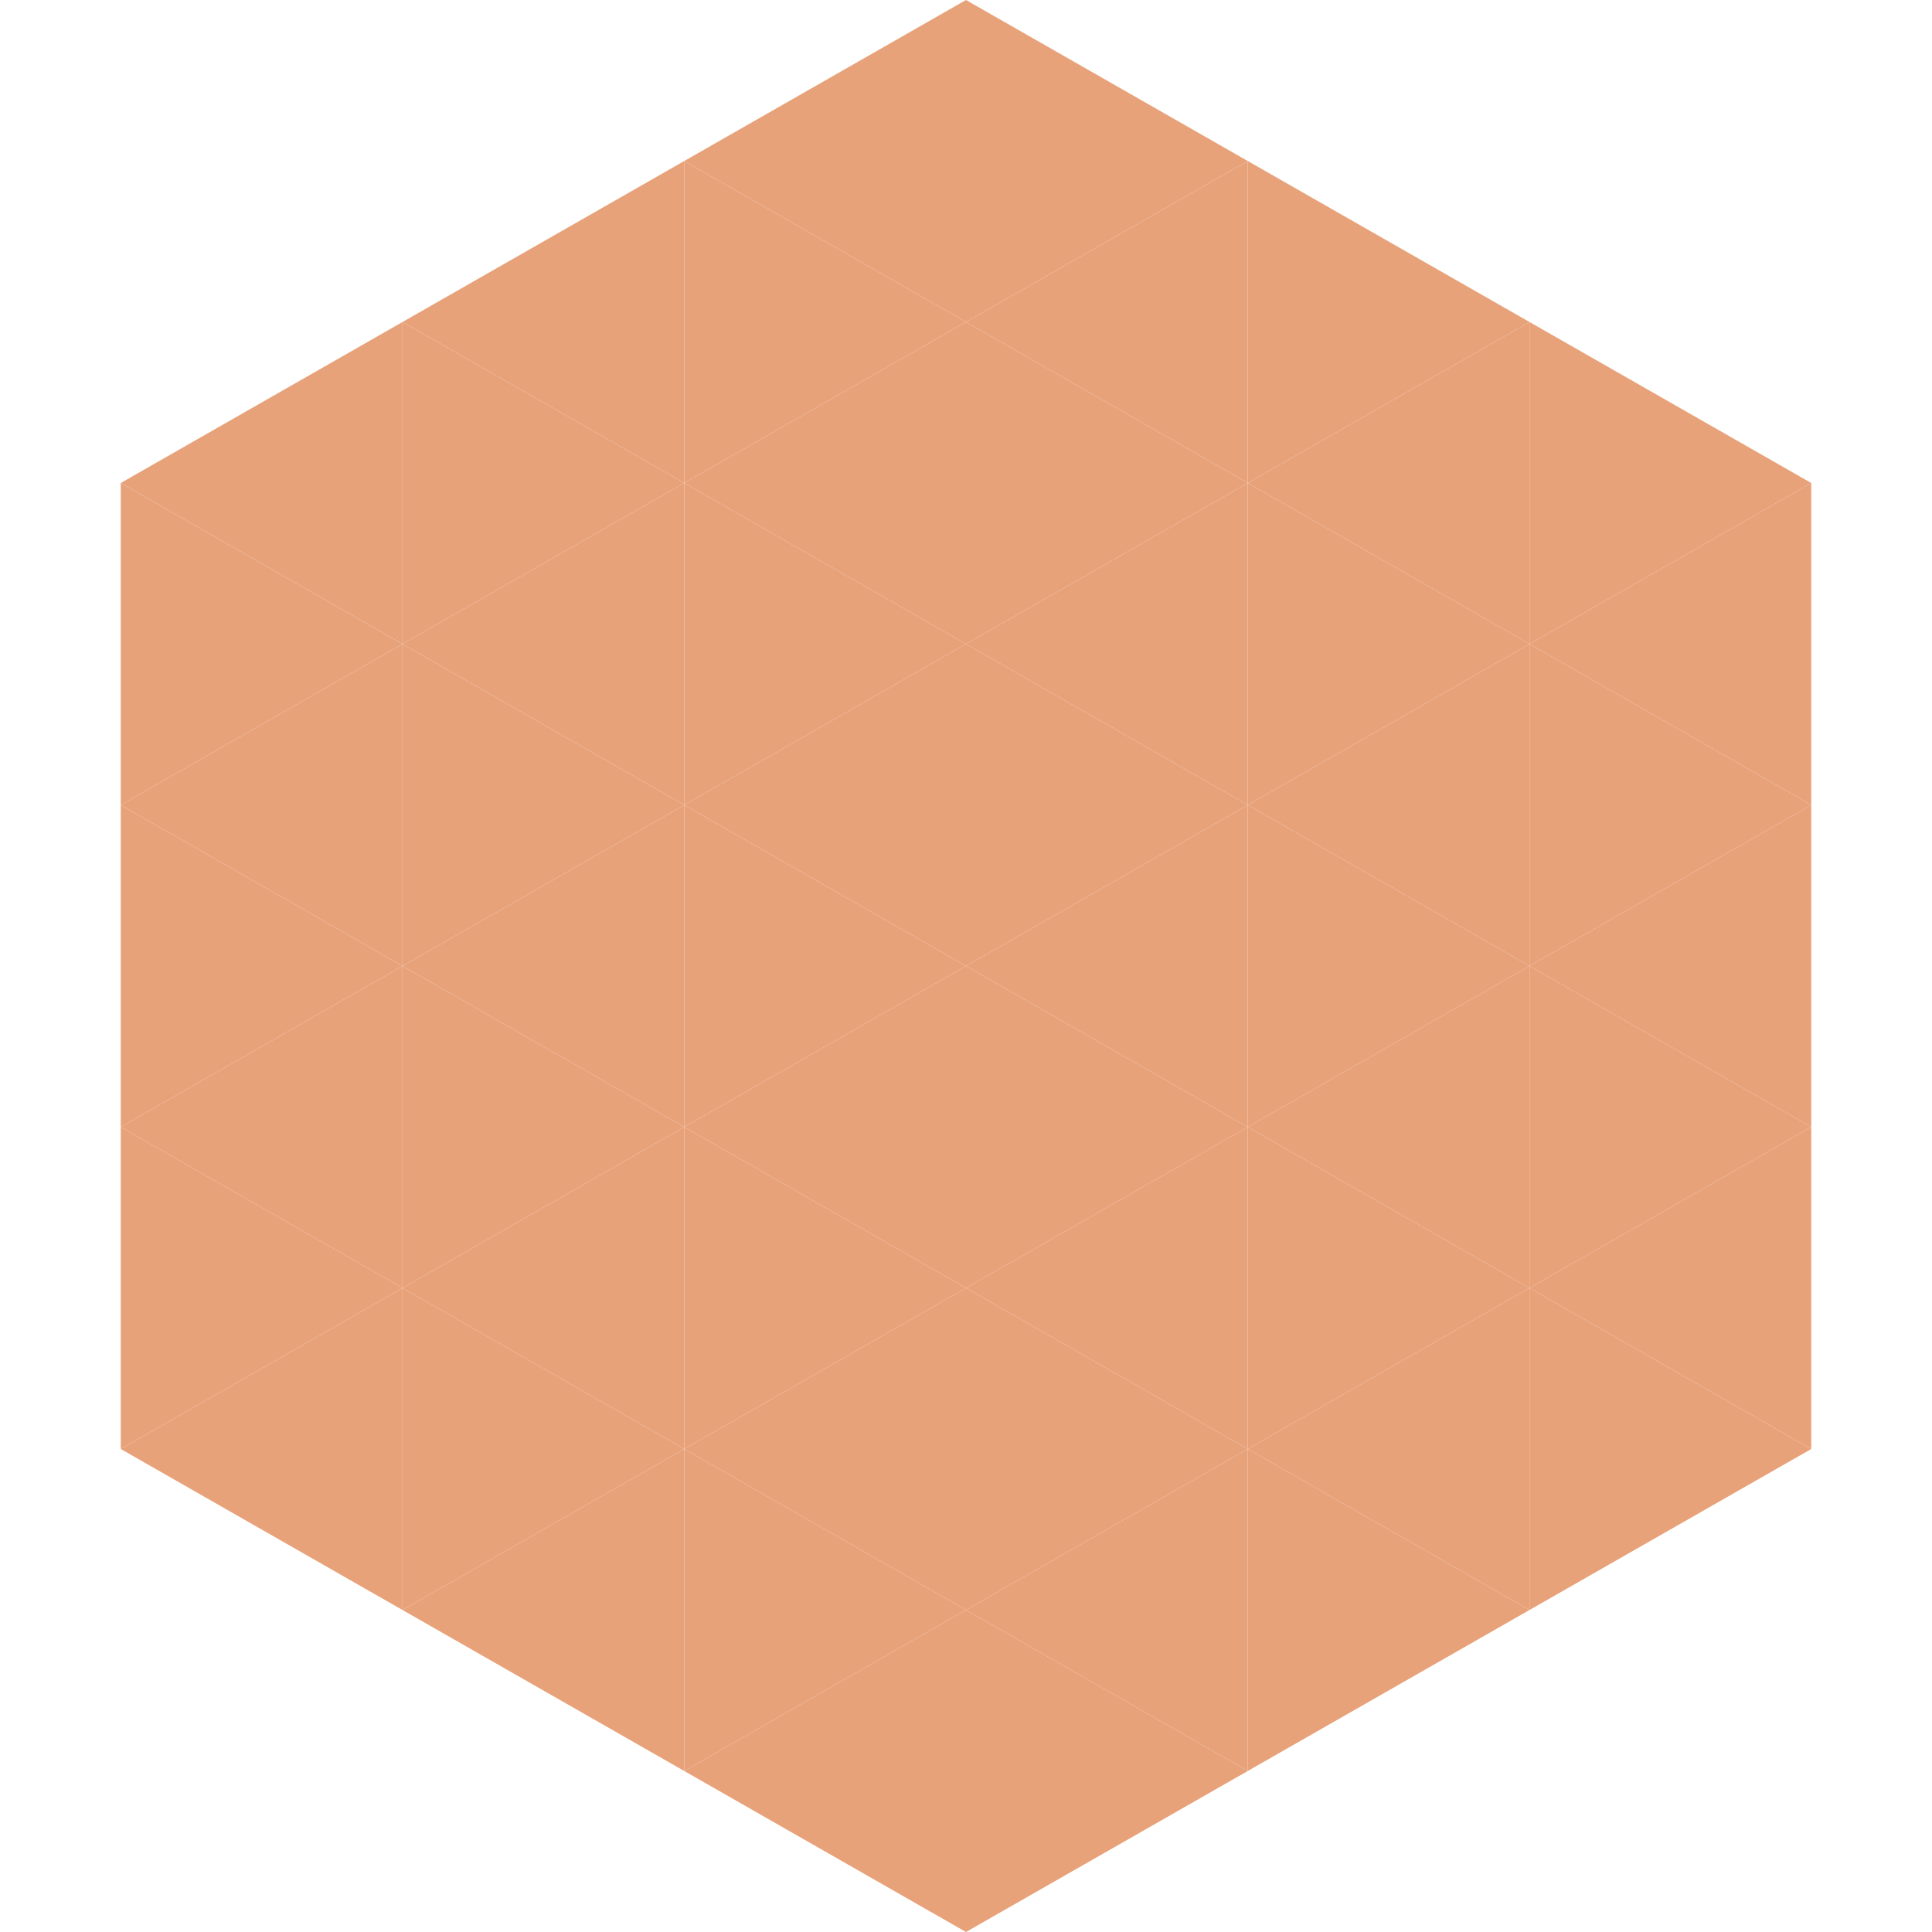
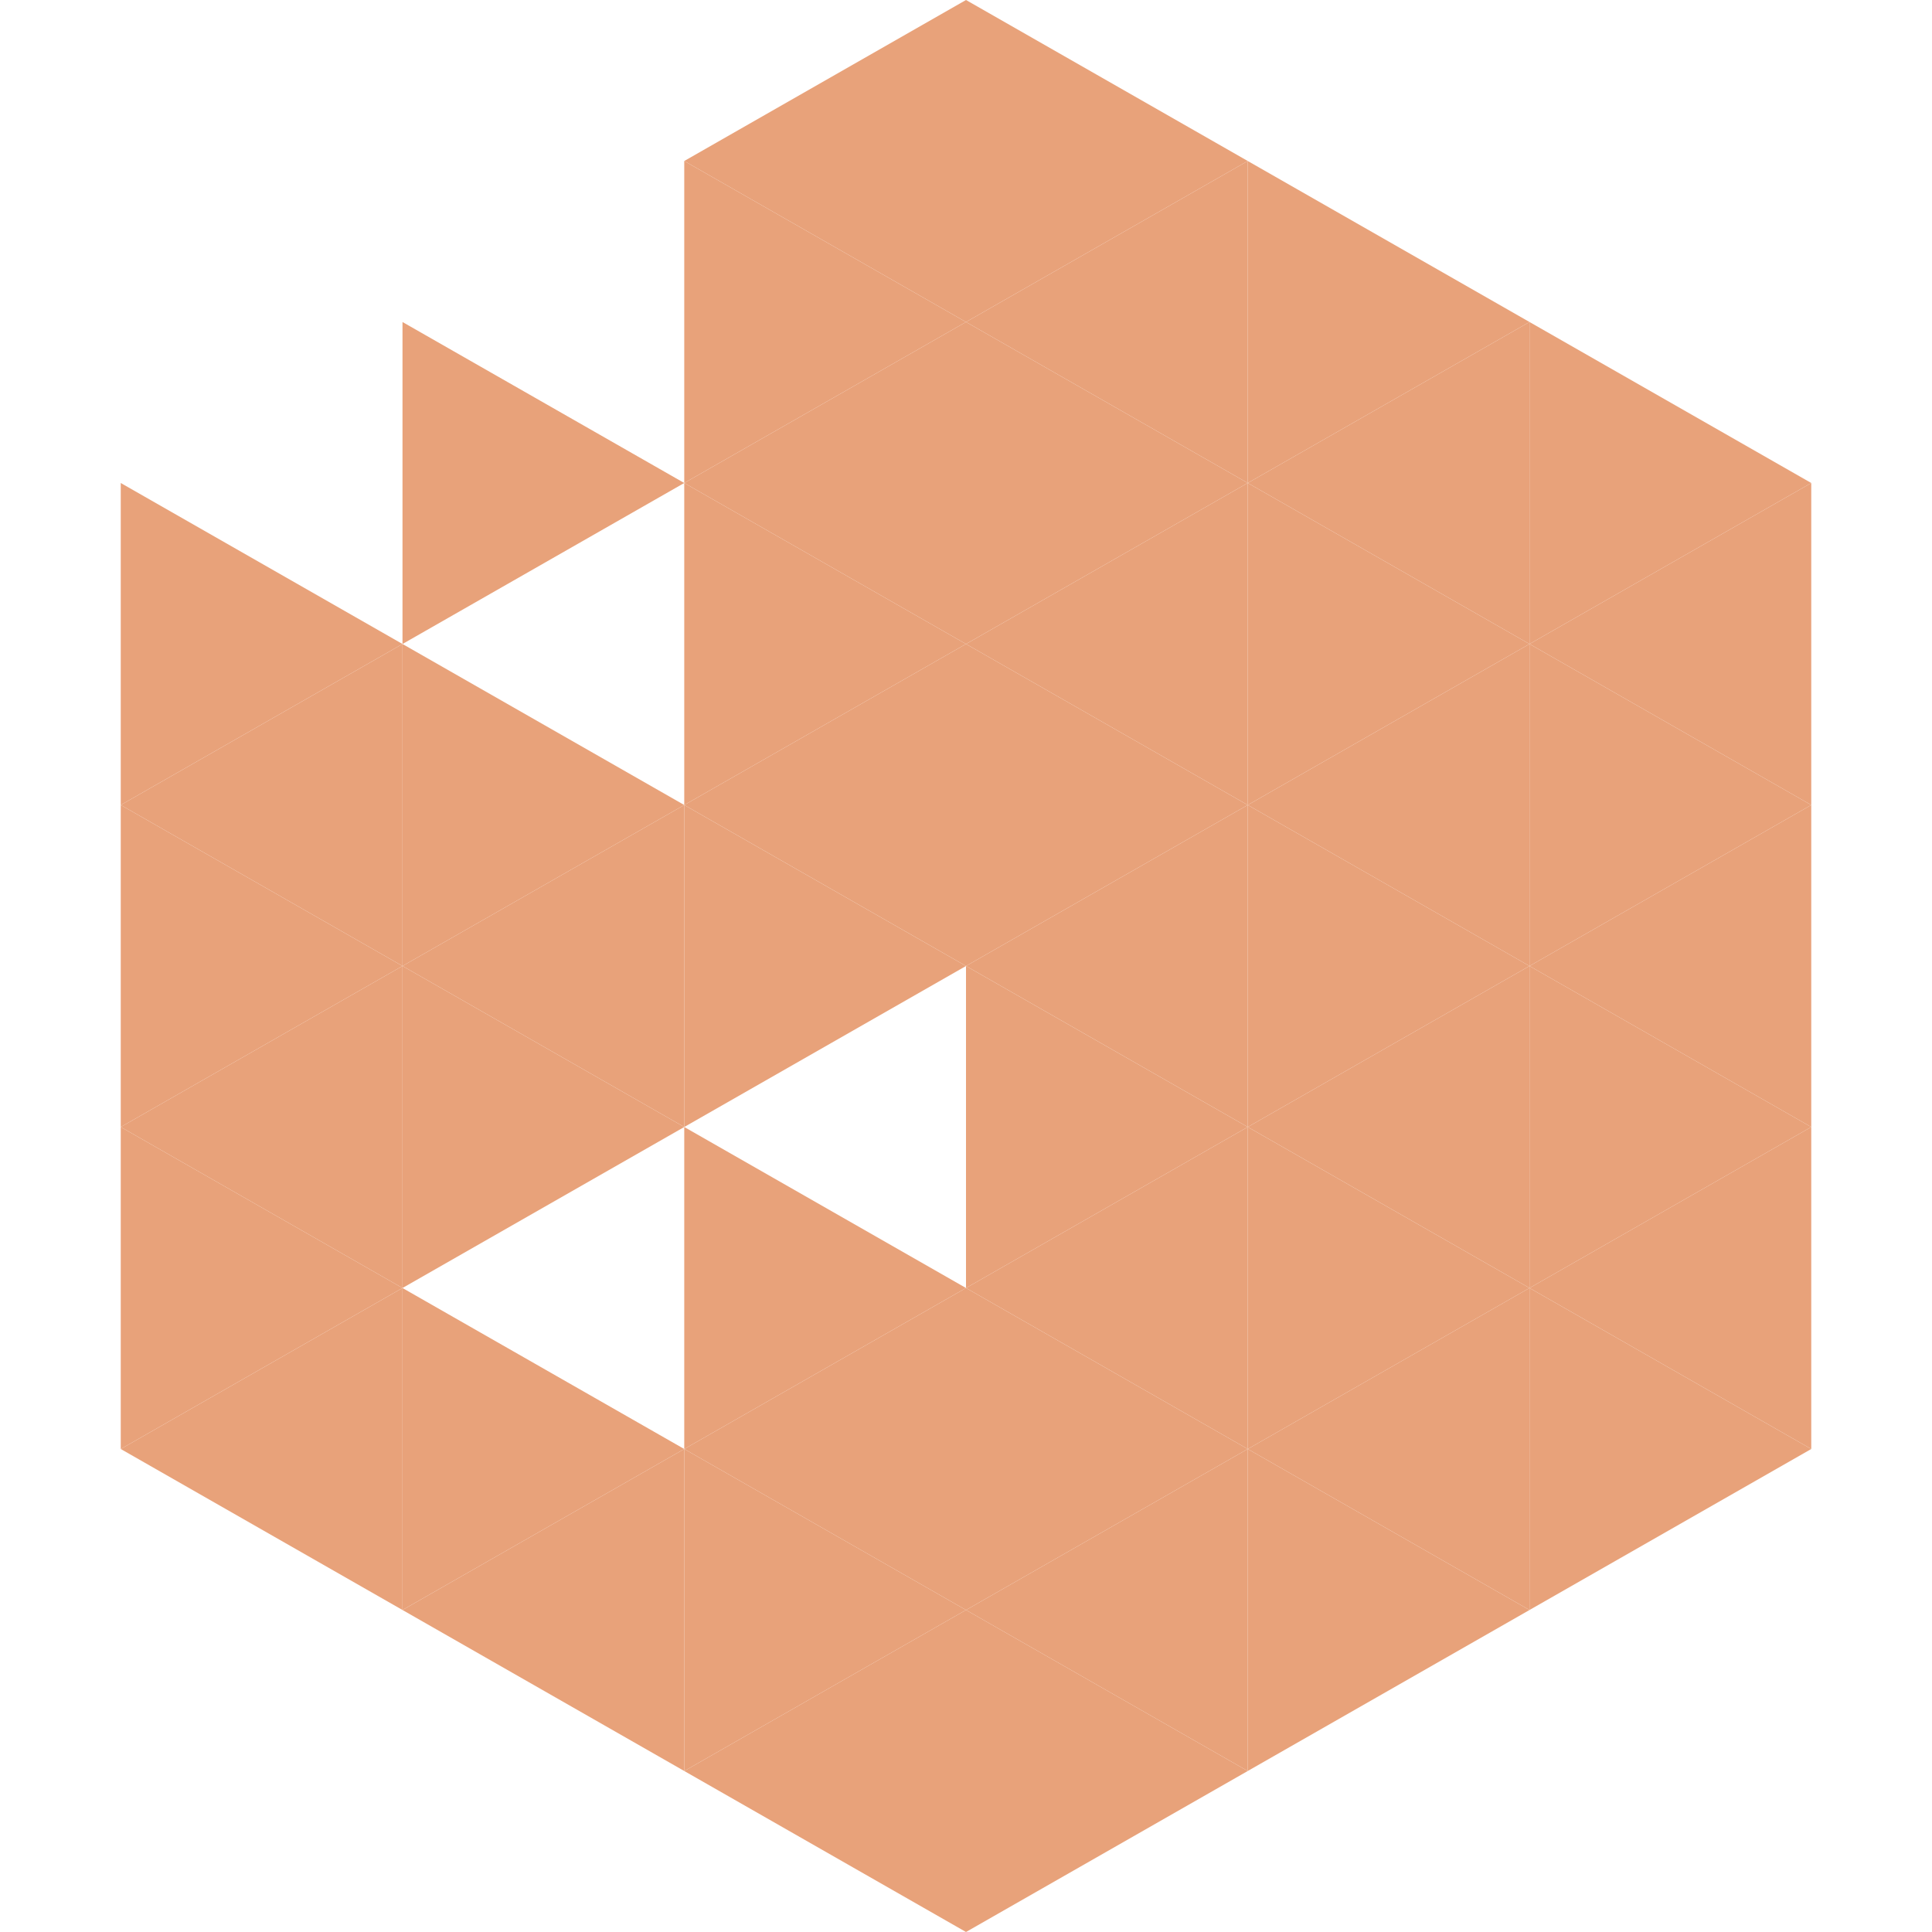
<svg xmlns="http://www.w3.org/2000/svg" width="240" height="240">
-   <polygon points="50,40 15,60 50,80" style="fill:rgb(232,162,122)" />
  <polygon points="190,40 225,60 190,80" style="fill:rgb(232,162,122)" />
  <polygon points="15,60 50,80 15,100" style="fill:rgb(232,162,122)" />
  <polygon points="225,60 190,80 225,100" style="fill:rgb(232,162,122)" />
  <polygon points="50,80 15,100 50,120" style="fill:rgb(232,162,122)" />
  <polygon points="190,80 225,100 190,120" style="fill:rgb(232,162,122)" />
  <polygon points="15,100 50,120 15,140" style="fill:rgb(232,162,122)" />
  <polygon points="225,100 190,120 225,140" style="fill:rgb(232,162,122)" />
  <polygon points="50,120 15,140 50,160" style="fill:rgb(232,162,122)" />
  <polygon points="190,120 225,140 190,160" style="fill:rgb(232,162,122)" />
  <polygon points="15,140 50,160 15,180" style="fill:rgb(232,162,122)" />
  <polygon points="225,140 190,160 225,180" style="fill:rgb(232,162,122)" />
  <polygon points="50,160 15,180 50,200" style="fill:rgb(232,162,122)" />
  <polygon points="190,160 225,180 190,200" style="fill:rgb(232,162,122)" />
  <polygon points="15,180 50,200 15,220" style="fill:rgb(255,255,255); fill-opacity:0" />
  <polygon points="225,180 190,200 225,220" style="fill:rgb(255,255,255); fill-opacity:0" />
  <polygon points="50,0 85,20 50,40" style="fill:rgb(255,255,255); fill-opacity:0" />
  <polygon points="190,0 155,20 190,40" style="fill:rgb(255,255,255); fill-opacity:0" />
-   <polygon points="85,20 50,40 85,60" style="fill:rgb(232,162,122)" />
  <polygon points="155,20 190,40 155,60" style="fill:rgb(232,162,122)" />
  <polygon points="50,40 85,60 50,80" style="fill:rgb(232,162,122)" />
  <polygon points="190,40 155,60 190,80" style="fill:rgb(232,162,122)" />
-   <polygon points="85,60 50,80 85,100" style="fill:rgb(232,162,122)" />
  <polygon points="155,60 190,80 155,100" style="fill:rgb(232,162,122)" />
  <polygon points="50,80 85,100 50,120" style="fill:rgb(232,162,122)" />
  <polygon points="190,80 155,100 190,120" style="fill:rgb(232,162,122)" />
  <polygon points="85,100 50,120 85,140" style="fill:rgb(232,162,122)" />
  <polygon points="155,100 190,120 155,140" style="fill:rgb(232,162,122)" />
  <polygon points="50,120 85,140 50,160" style="fill:rgb(232,162,122)" />
  <polygon points="190,120 155,140 190,160" style="fill:rgb(232,162,122)" />
-   <polygon points="85,140 50,160 85,180" style="fill:rgb(232,162,122)" />
  <polygon points="155,140 190,160 155,180" style="fill:rgb(232,162,122)" />
  <polygon points="50,160 85,180 50,200" style="fill:rgb(232,162,122)" />
  <polygon points="190,160 155,180 190,200" style="fill:rgb(232,162,122)" />
  <polygon points="85,180 50,200 85,220" style="fill:rgb(232,162,122)" />
  <polygon points="155,180 190,200 155,220" style="fill:rgb(232,162,122)" />
  <polygon points="120,0 85,20 120,40" style="fill:rgb(232,162,122)" />
  <polygon points="120,0 155,20 120,40" style="fill:rgb(232,162,122)" />
  <polygon points="85,20 120,40 85,60" style="fill:rgb(232,162,122)" />
  <polygon points="155,20 120,40 155,60" style="fill:rgb(232,162,122)" />
  <polygon points="120,40 85,60 120,80" style="fill:rgb(232,162,122)" />
  <polygon points="120,40 155,60 120,80" style="fill:rgb(232,162,122)" />
  <polygon points="85,60 120,80 85,100" style="fill:rgb(232,162,122)" />
  <polygon points="155,60 120,80 155,100" style="fill:rgb(232,162,122)" />
  <polygon points="120,80 85,100 120,120" style="fill:rgb(232,162,122)" />
  <polygon points="120,80 155,100 120,120" style="fill:rgb(232,162,122)" />
  <polygon points="85,100 120,120 85,140" style="fill:rgb(232,162,122)" />
  <polygon points="155,100 120,120 155,140" style="fill:rgb(232,162,122)" />
-   <polygon points="120,120 85,140 120,160" style="fill:rgb(232,162,122)" />
  <polygon points="120,120 155,140 120,160" style="fill:rgb(232,162,122)" />
  <polygon points="85,140 120,160 85,180" style="fill:rgb(232,162,122)" />
  <polygon points="155,140 120,160 155,180" style="fill:rgb(232,162,122)" />
  <polygon points="120,160 85,180 120,200" style="fill:rgb(232,162,122)" />
  <polygon points="120,160 155,180 120,200" style="fill:rgb(232,162,122)" />
  <polygon points="85,180 120,200 85,220" style="fill:rgb(232,162,122)" />
  <polygon points="155,180 120,200 155,220" style="fill:rgb(232,162,122)" />
  <polygon points="120,200 85,220 120,240" style="fill:rgb(232,162,122)" />
  <polygon points="120,200 155,220 120,240" style="fill:rgb(232,162,122)" />
  <polygon points="85,220 120,240 85,260" style="fill:rgb(255,255,255); fill-opacity:0" />
  <polygon points="155,220 120,240 155,260" style="fill:rgb(255,255,255); fill-opacity:0" />
</svg>